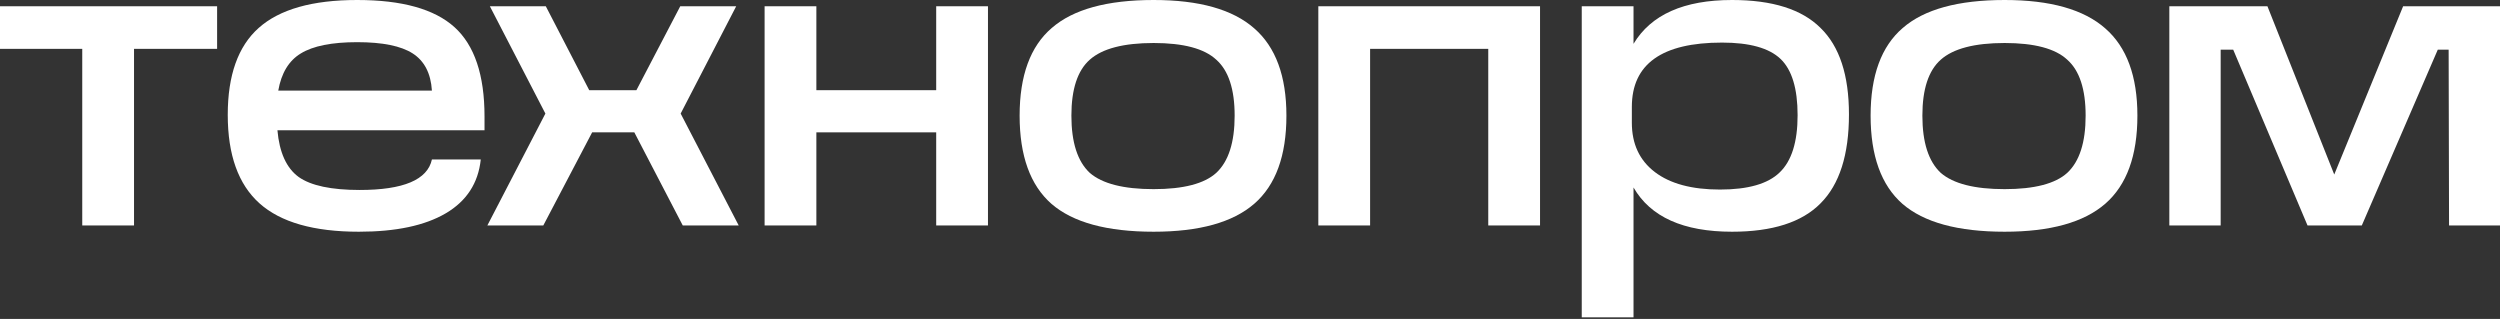
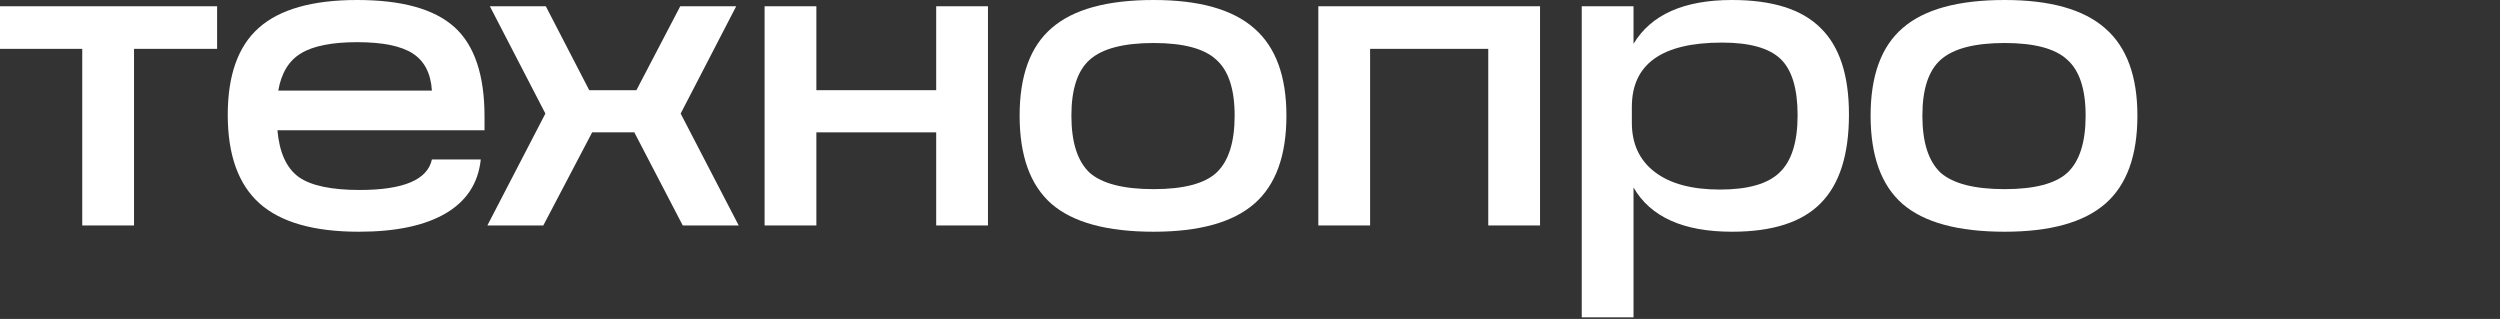
<svg xmlns="http://www.w3.org/2000/svg" width="1160" height="148" viewBox="0 0 1160 148" fill="none">
  <rect x="0" y="0" width="1160" height="148" fill="#333333" stroke="none" />
  <g style="mix-blend-mode:plus-darker">
-     <path d="M1115.05 2.906H1160V104.614H1136.36L1136.17 23.054H1131.13L1095.88 104.614H1070.69L1036.21 23.054H1030.39V104.614H1006.57V2.906H1052.09L1083.09 80.979L1115.05 2.906Z" fill="white" />
    <path d="M930.149 107.52C908.451 107.52 892.63 103.193 882.685 94.54C872.869 85.887 867.961 72.261 867.961 53.663C867.961 35.065 872.934 21.504 882.878 12.98C892.823 4.327 908.58 0 930.149 0C951.33 0 966.893 4.391 976.837 13.174C986.782 21.827 991.755 35.323 991.755 53.663C991.755 72.261 986.782 85.887 976.837 94.54C966.893 103.193 951.33 107.52 930.149 107.52ZM930.149 87.76C943.968 87.76 953.654 85.241 959.208 80.204C964.891 74.909 967.732 66.062 967.732 53.663C967.732 41.394 964.891 32.74 959.208 27.703C953.654 22.537 943.968 19.954 930.149 19.954C916.2 19.954 906.32 22.537 900.508 27.703C894.825 32.74 891.984 41.394 891.984 53.663C891.984 66.062 894.825 74.909 900.508 80.204C906.32 85.241 916.2 87.76 930.149 87.76Z" fill="white" />
    <path d="M803.673 0C822.4 0 836.09 4.327 844.743 12.98C853.526 21.504 857.917 34.871 857.917 53.082C857.917 71.809 853.526 85.564 844.743 94.346C836.09 103.129 822.4 107.52 803.673 107.52C781.071 107.52 765.831 100.675 757.953 86.985V147.234H733.93V2.906H757.953V20.342C766.089 6.781 781.329 0 803.673 0ZM767.833 79.817C774.936 85.241 785.01 87.953 798.055 87.953C811.099 87.953 820.333 85.306 825.758 80.01C831.311 74.715 834.088 65.868 834.088 53.469C834.088 41.071 831.441 32.353 826.145 27.316C820.85 22.279 811.809 19.76 799.023 19.76C771.126 19.76 757.178 29.705 757.178 49.595V56.956C757.178 66.772 760.729 74.392 767.833 79.817Z" fill="white" />
    <path d="M611.705 2.906H714.576V104.614H690.553V22.666H635.728V104.614H611.705V2.906Z" fill="white" />
    <path d="M535.292 107.52C513.594 107.52 497.773 103.193 487.828 94.54C478.012 85.887 473.105 72.261 473.105 53.663C473.105 35.065 478.077 21.504 488.022 12.98C497.967 4.327 513.723 0 535.292 0C556.473 0 572.036 4.391 581.981 13.174C591.925 21.827 596.898 35.323 596.898 53.663C596.898 72.261 591.925 85.887 581.981 94.54C572.036 103.193 556.473 107.52 535.292 107.52ZM535.292 87.76C549.111 87.76 558.798 85.241 564.351 80.204C570.034 74.909 572.875 66.062 572.875 53.663C572.875 41.394 570.034 32.74 564.351 27.703C558.798 22.537 549.111 19.954 535.292 19.954C521.343 19.954 511.463 22.537 505.651 27.703C499.968 32.74 497.127 41.394 497.127 53.663C497.127 66.062 499.968 74.909 505.651 80.204C511.463 85.241 521.343 87.76 535.292 87.76Z" fill="white" />
    <path d="M434.396 41.845V2.906H458.418V104.614H434.396V61.412H378.795V104.614H354.773V2.906H378.795V41.845H434.396Z" fill="white" />
    <path d="M342.758 104.614H316.798L294.325 61.412H274.759L252.092 104.614H226.133L253.061 52.694L227.295 2.906H253.255L273.403 41.845H295.294L315.636 2.906H341.595L315.829 52.694L342.758 104.614Z" fill="white" />
    <path d="M224.819 54.051V60.444H128.729C129.633 70.776 132.927 78.008 138.61 82.141C144.292 86.145 153.721 88.147 166.894 88.147C187.171 88.147 198.343 83.433 200.409 74.005H223.076C221.913 84.983 216.489 93.313 206.802 98.996C197.116 104.679 183.684 107.52 166.507 107.52C145.584 107.52 130.215 103.129 120.399 94.346C110.583 85.564 105.676 71.874 105.676 53.276C105.676 34.936 110.454 21.504 120.012 12.98C129.698 4.327 144.938 0 165.732 0C186.525 0 201.572 4.197 210.871 12.592C220.17 20.987 224.819 34.807 224.819 54.051ZM129.117 42.039H200.409C199.893 34.032 196.922 28.285 191.498 24.797C186.073 21.31 177.485 19.567 165.732 19.567C153.979 19.567 145.261 21.31 139.578 24.797C134.025 28.155 130.538 33.903 129.117 42.039Z" fill="white" />
    <path d="M62.187 104.614H38.165V22.666H0V2.906H100.739V22.666H62.187V104.614Z" fill="white" />
  </g>
</svg>